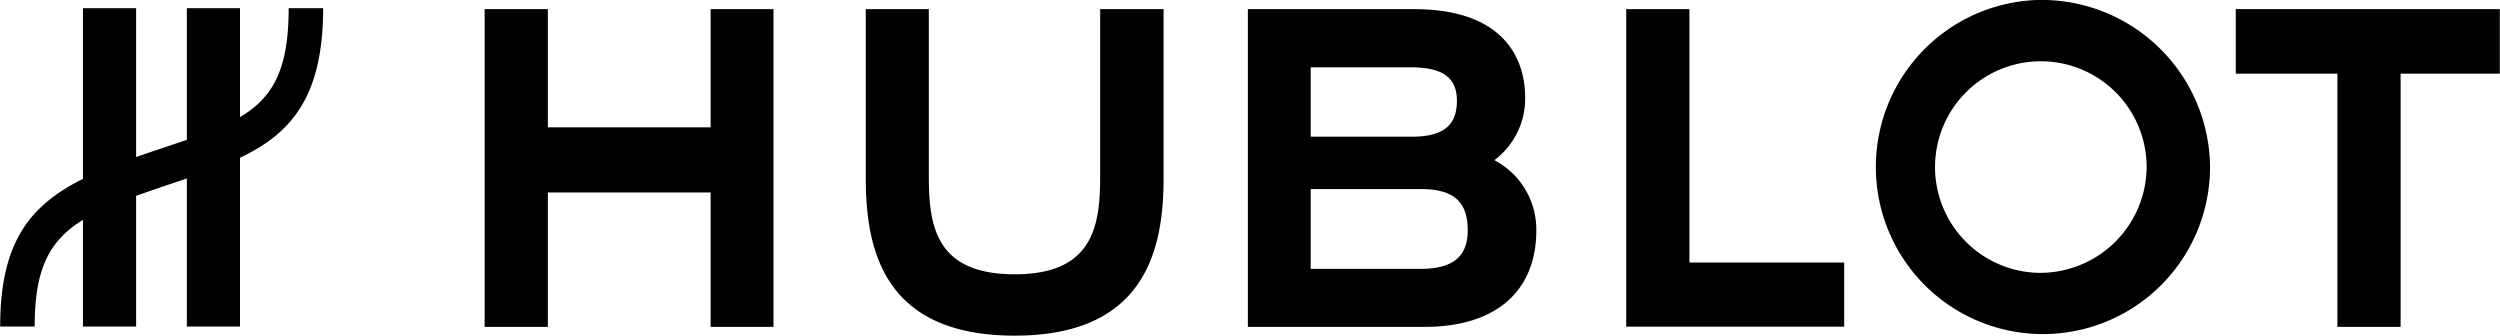
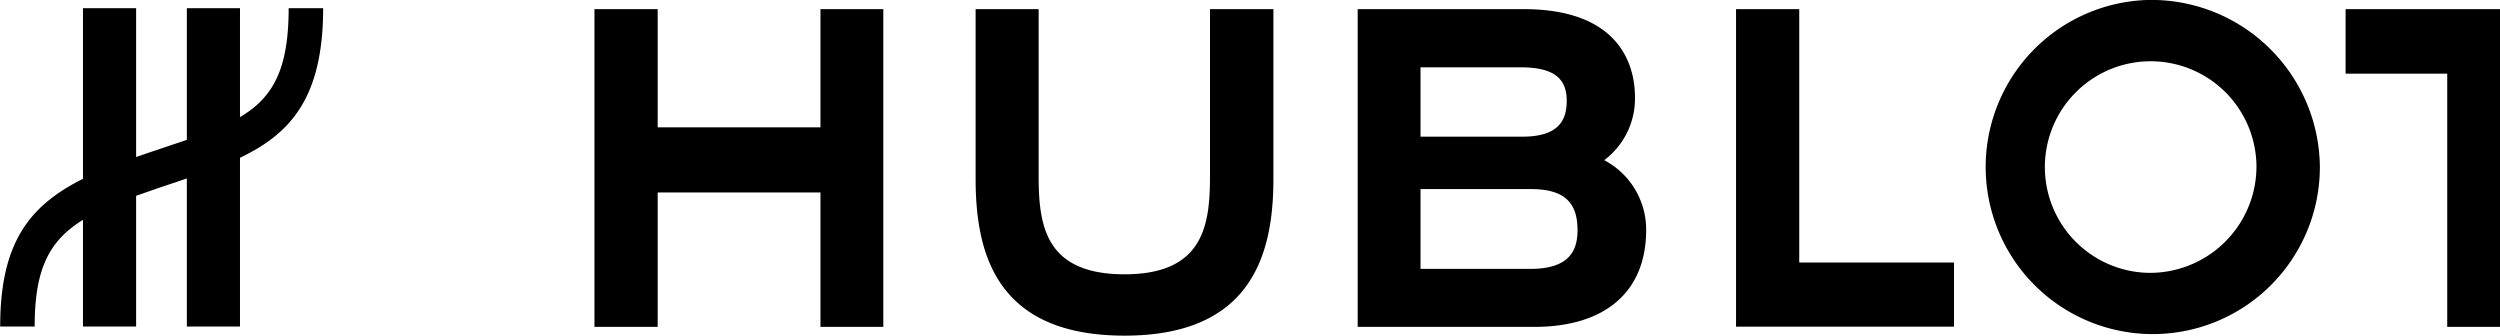
<svg xmlns="http://www.w3.org/2000/svg" width="134.07" height="18" viewBox="0 0 134.07 18">
  <defs>
    <style>
      .cls-1 {
        fill-rule: evenodd;
      }
    </style>
  </defs>
-   <path id="logo_client_hublot.svg" class="cls-1" d="M1541.64,3230.97h-1.85c0,3.3-.85,4.8-2.61,5.84v-5.84h-2.85v7.06c-0.53.18-1.1,0.37-1.72,0.58-0.34.11-.67,0.23-1,0.34v-7.98h-2.85v9.15c-2.88,1.44-4.44,3.43-4.44,7.92h1.85c0-3.07.76-4.59,2.59-5.72v5.72h2.85v-7.01c0.49-.17,1-0.35,1.56-0.54,0.4-.13.78-0.26,1.16-0.39v7.94h2.85v-9.05c2.71-1.29,4.46-3.22,4.46-8.02m58.85,13.98h-5.89v-4.28h5.91c1.75,0,2.51.67,2.51,2.2,0,1.14-.48,2.08-2.53,2.08m-0.52-10.81c1.89,0,2.47.68,2.47,1.8s-0.51,1.92-2.4,1.92h-5.44v-3.72h5.37Zm4.48,4.98a4.125,4.125,0,0,0,1.65-3.39c0-1.42-.58-4.71-5.97-4.71h-8.9v17.04h9.47c3.81,0,6-1.89,6-5.19a4.2,4.2,0,0,0-2.25-3.75m39.76-8.1v3.46h5.45v13.58h3.39v-13.58h5.32v-3.46h-14.16Zm-10.66,14.14a5.674,5.674,0,1,1,5.88-5.67,5.714,5.714,0,0,1-5.88,5.67m0-14.63a8.961,8.961,0,1,0,9.28,8.96,9.035,9.035,0,0,0-9.28-8.96m-22.03.49v17.03h11.69v-3.44h-8.3v-13.59h-3.39Zm-28.21,0v8.89c0,2.59-.27,5.33-4.58,5.33s-4.61-2.68-4.61-5.33v-8.89h-3.38v9.1c0,4.07,1.15,8.41,7.99,8.41s7.98-4.4,7.98-8.41v-9.1h-3.4Zm-20.89,0v6.34h-8.73v-6.34h-3.39v17.04h3.39v-7.21h8.73v7.21h3.37v-17.04h-3.37Z" transform="translate(-1524.31 -3230.53)" />
+   <path id="logo_client_hublot.svg" class="cls-1" d="M1541.64,3230.97h-1.85c0,3.3-.85,4.8-2.61,5.84v-5.84h-2.85v7.06c-0.53.18-1.1,0.37-1.72,0.58-0.34.11-.67,0.23-1,0.34v-7.98h-2.85v9.15c-2.88,1.44-4.44,3.43-4.44,7.92h1.85c0-3.07.76-4.59,2.59-5.72v5.72h2.85v-7.01c0.49-.17,1-0.35,1.56-0.54,0.4-.13.78-0.26,1.16-0.39v7.94h2.85v-9.05c2.71-1.29,4.46-3.22,4.46-8.02m58.85,13.98v-4.28h5.91c1.75,0,2.51.67,2.51,2.2,0,1.14-.48,2.08-2.53,2.08m-0.52-10.81c1.89,0,2.47.68,2.47,1.8s-0.51,1.92-2.4,1.92h-5.44v-3.72h5.37Zm4.48,4.98a4.125,4.125,0,0,0,1.65-3.39c0-1.42-.58-4.71-5.97-4.71h-8.9v17.04h9.47c3.81,0,6-1.89,6-5.19a4.2,4.2,0,0,0-2.25-3.75m39.76-8.1v3.46h5.45v13.58h3.39v-13.58h5.32v-3.46h-14.16Zm-10.66,14.14a5.674,5.674,0,1,1,5.88-5.67,5.714,5.714,0,0,1-5.88,5.67m0-14.63a8.961,8.961,0,1,0,9.28,8.96,9.035,9.035,0,0,0-9.28-8.96m-22.03.49v17.03h11.69v-3.44h-8.3v-13.59h-3.39Zm-28.21,0v8.89c0,2.59-.27,5.33-4.58,5.33s-4.61-2.68-4.61-5.33v-8.89h-3.38v9.1c0,4.07,1.15,8.41,7.99,8.41s7.98-4.4,7.98-8.41v-9.1h-3.4Zm-20.89,0v6.34h-8.73v-6.34h-3.39v17.04h3.39v-7.21h8.73v7.21h3.37v-17.04h-3.37Z" transform="translate(-1524.31 -3230.53)" />
</svg>